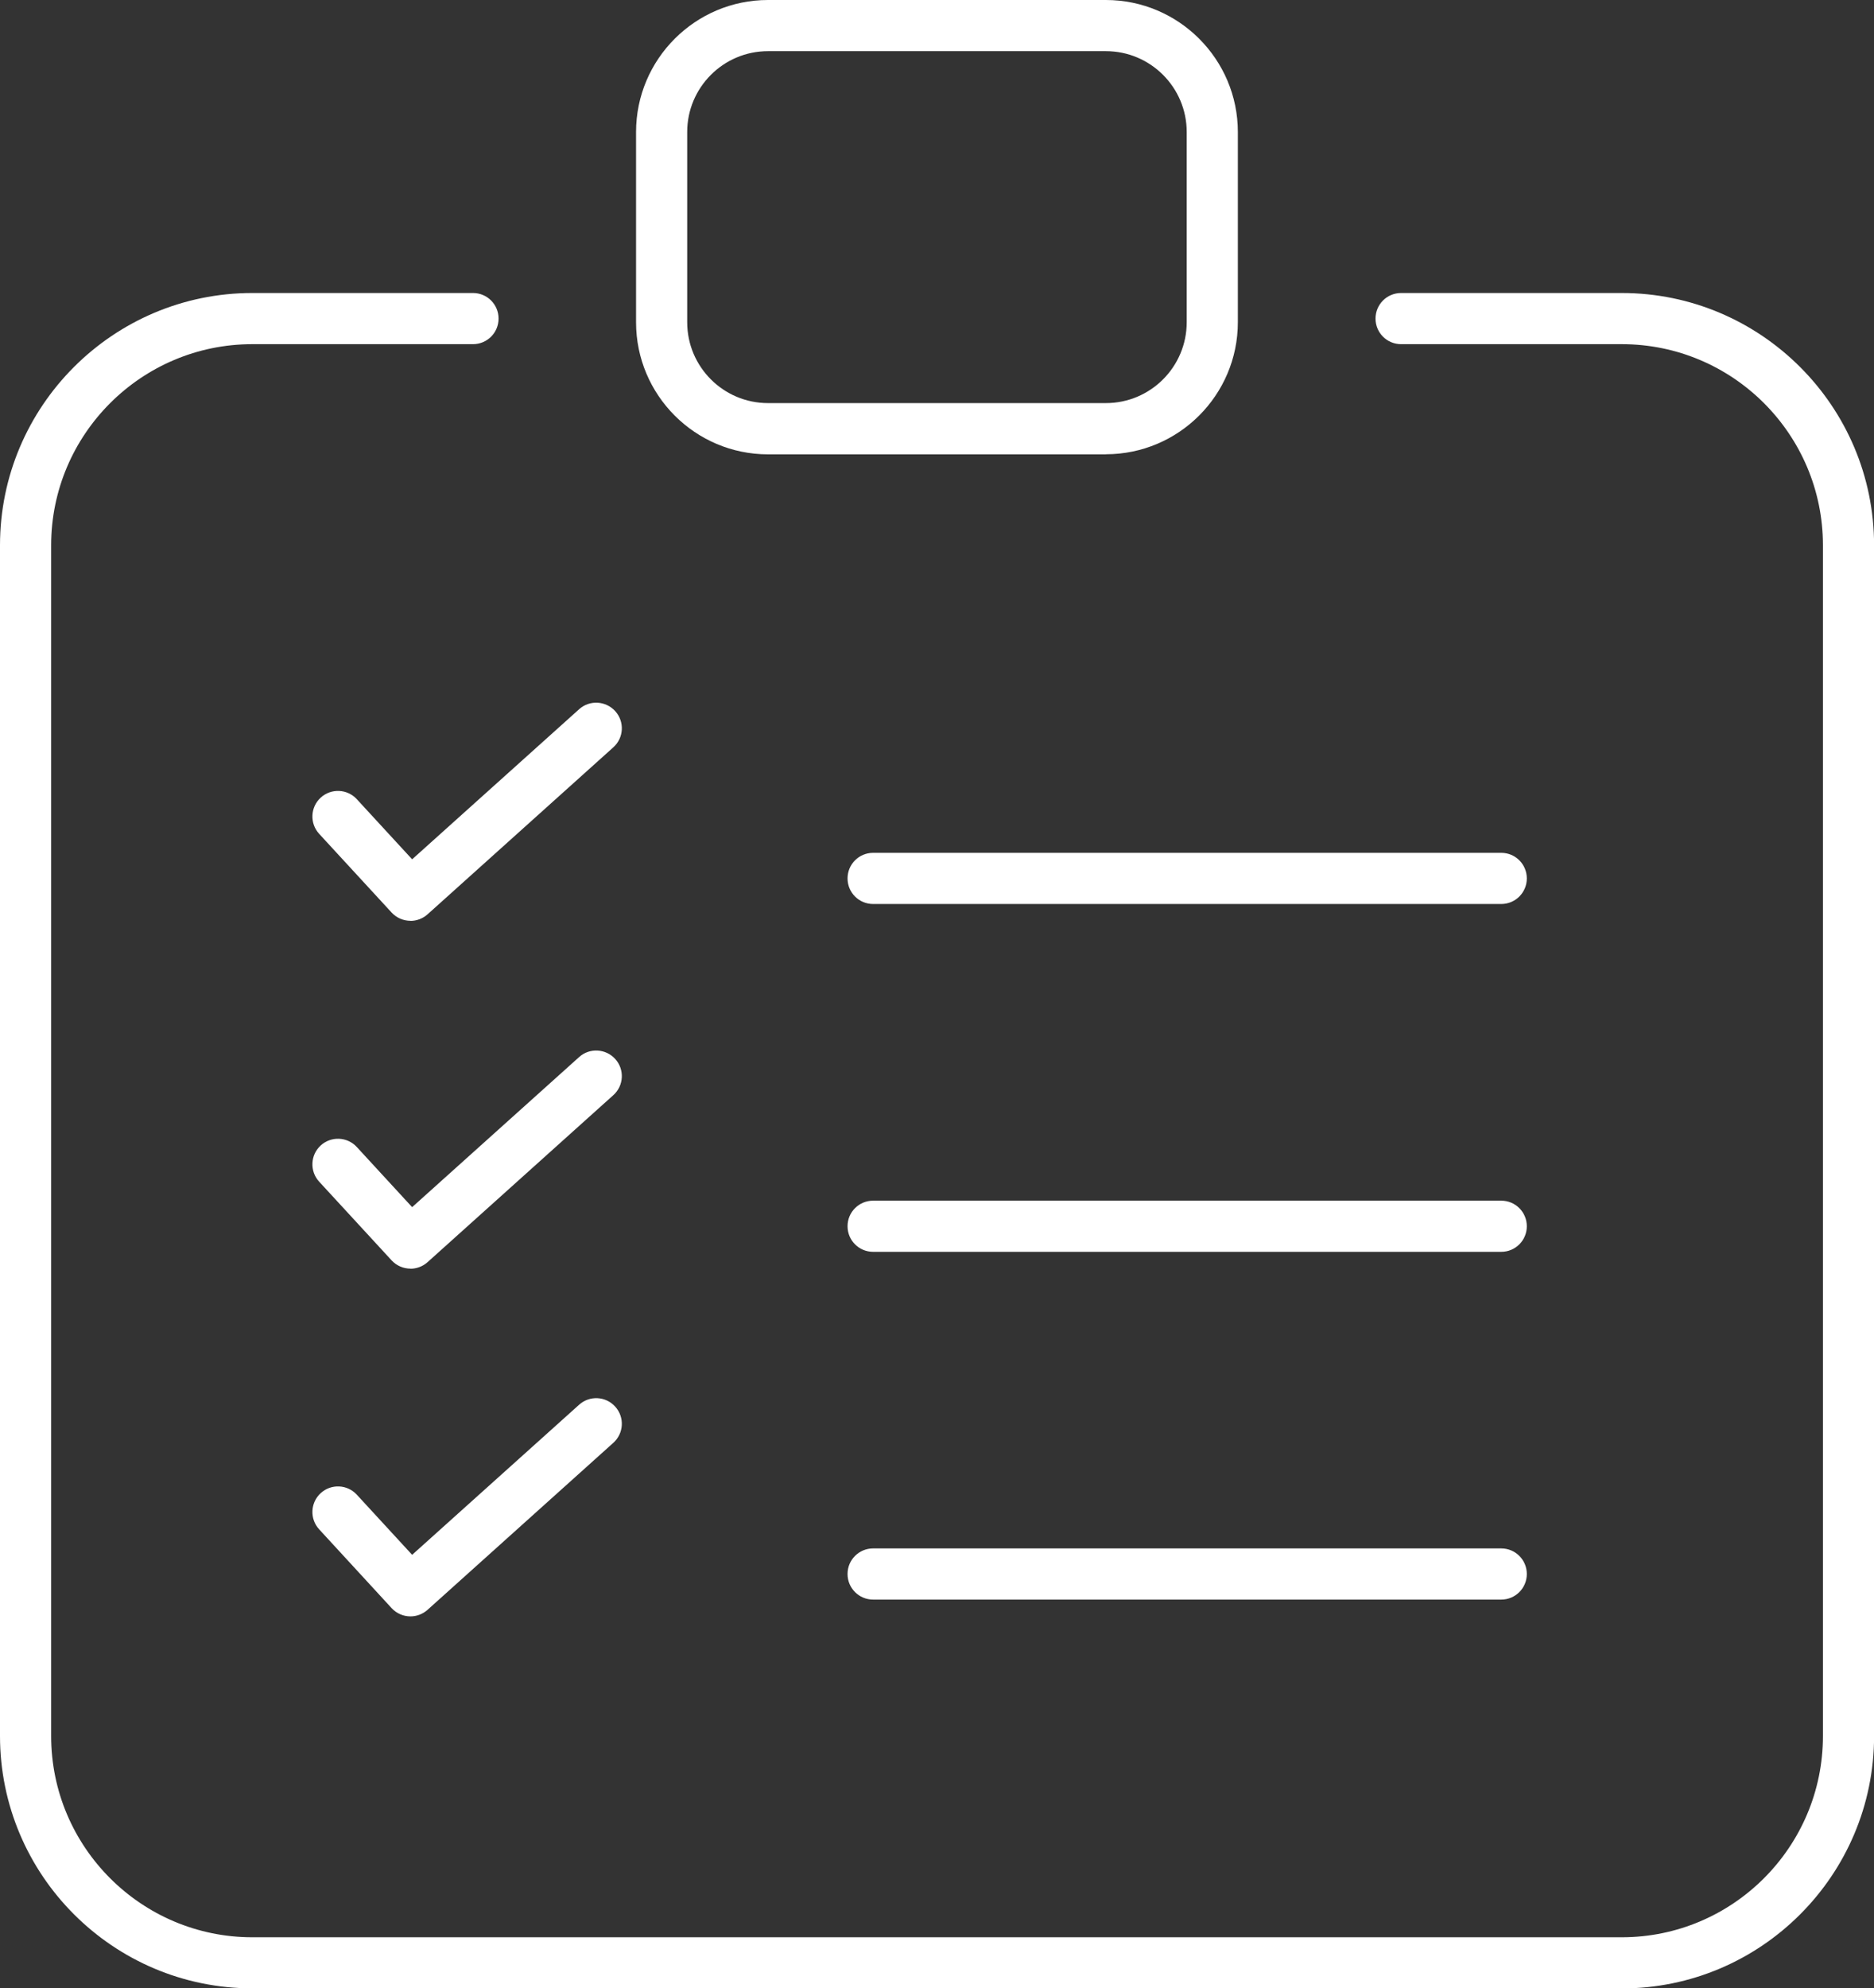
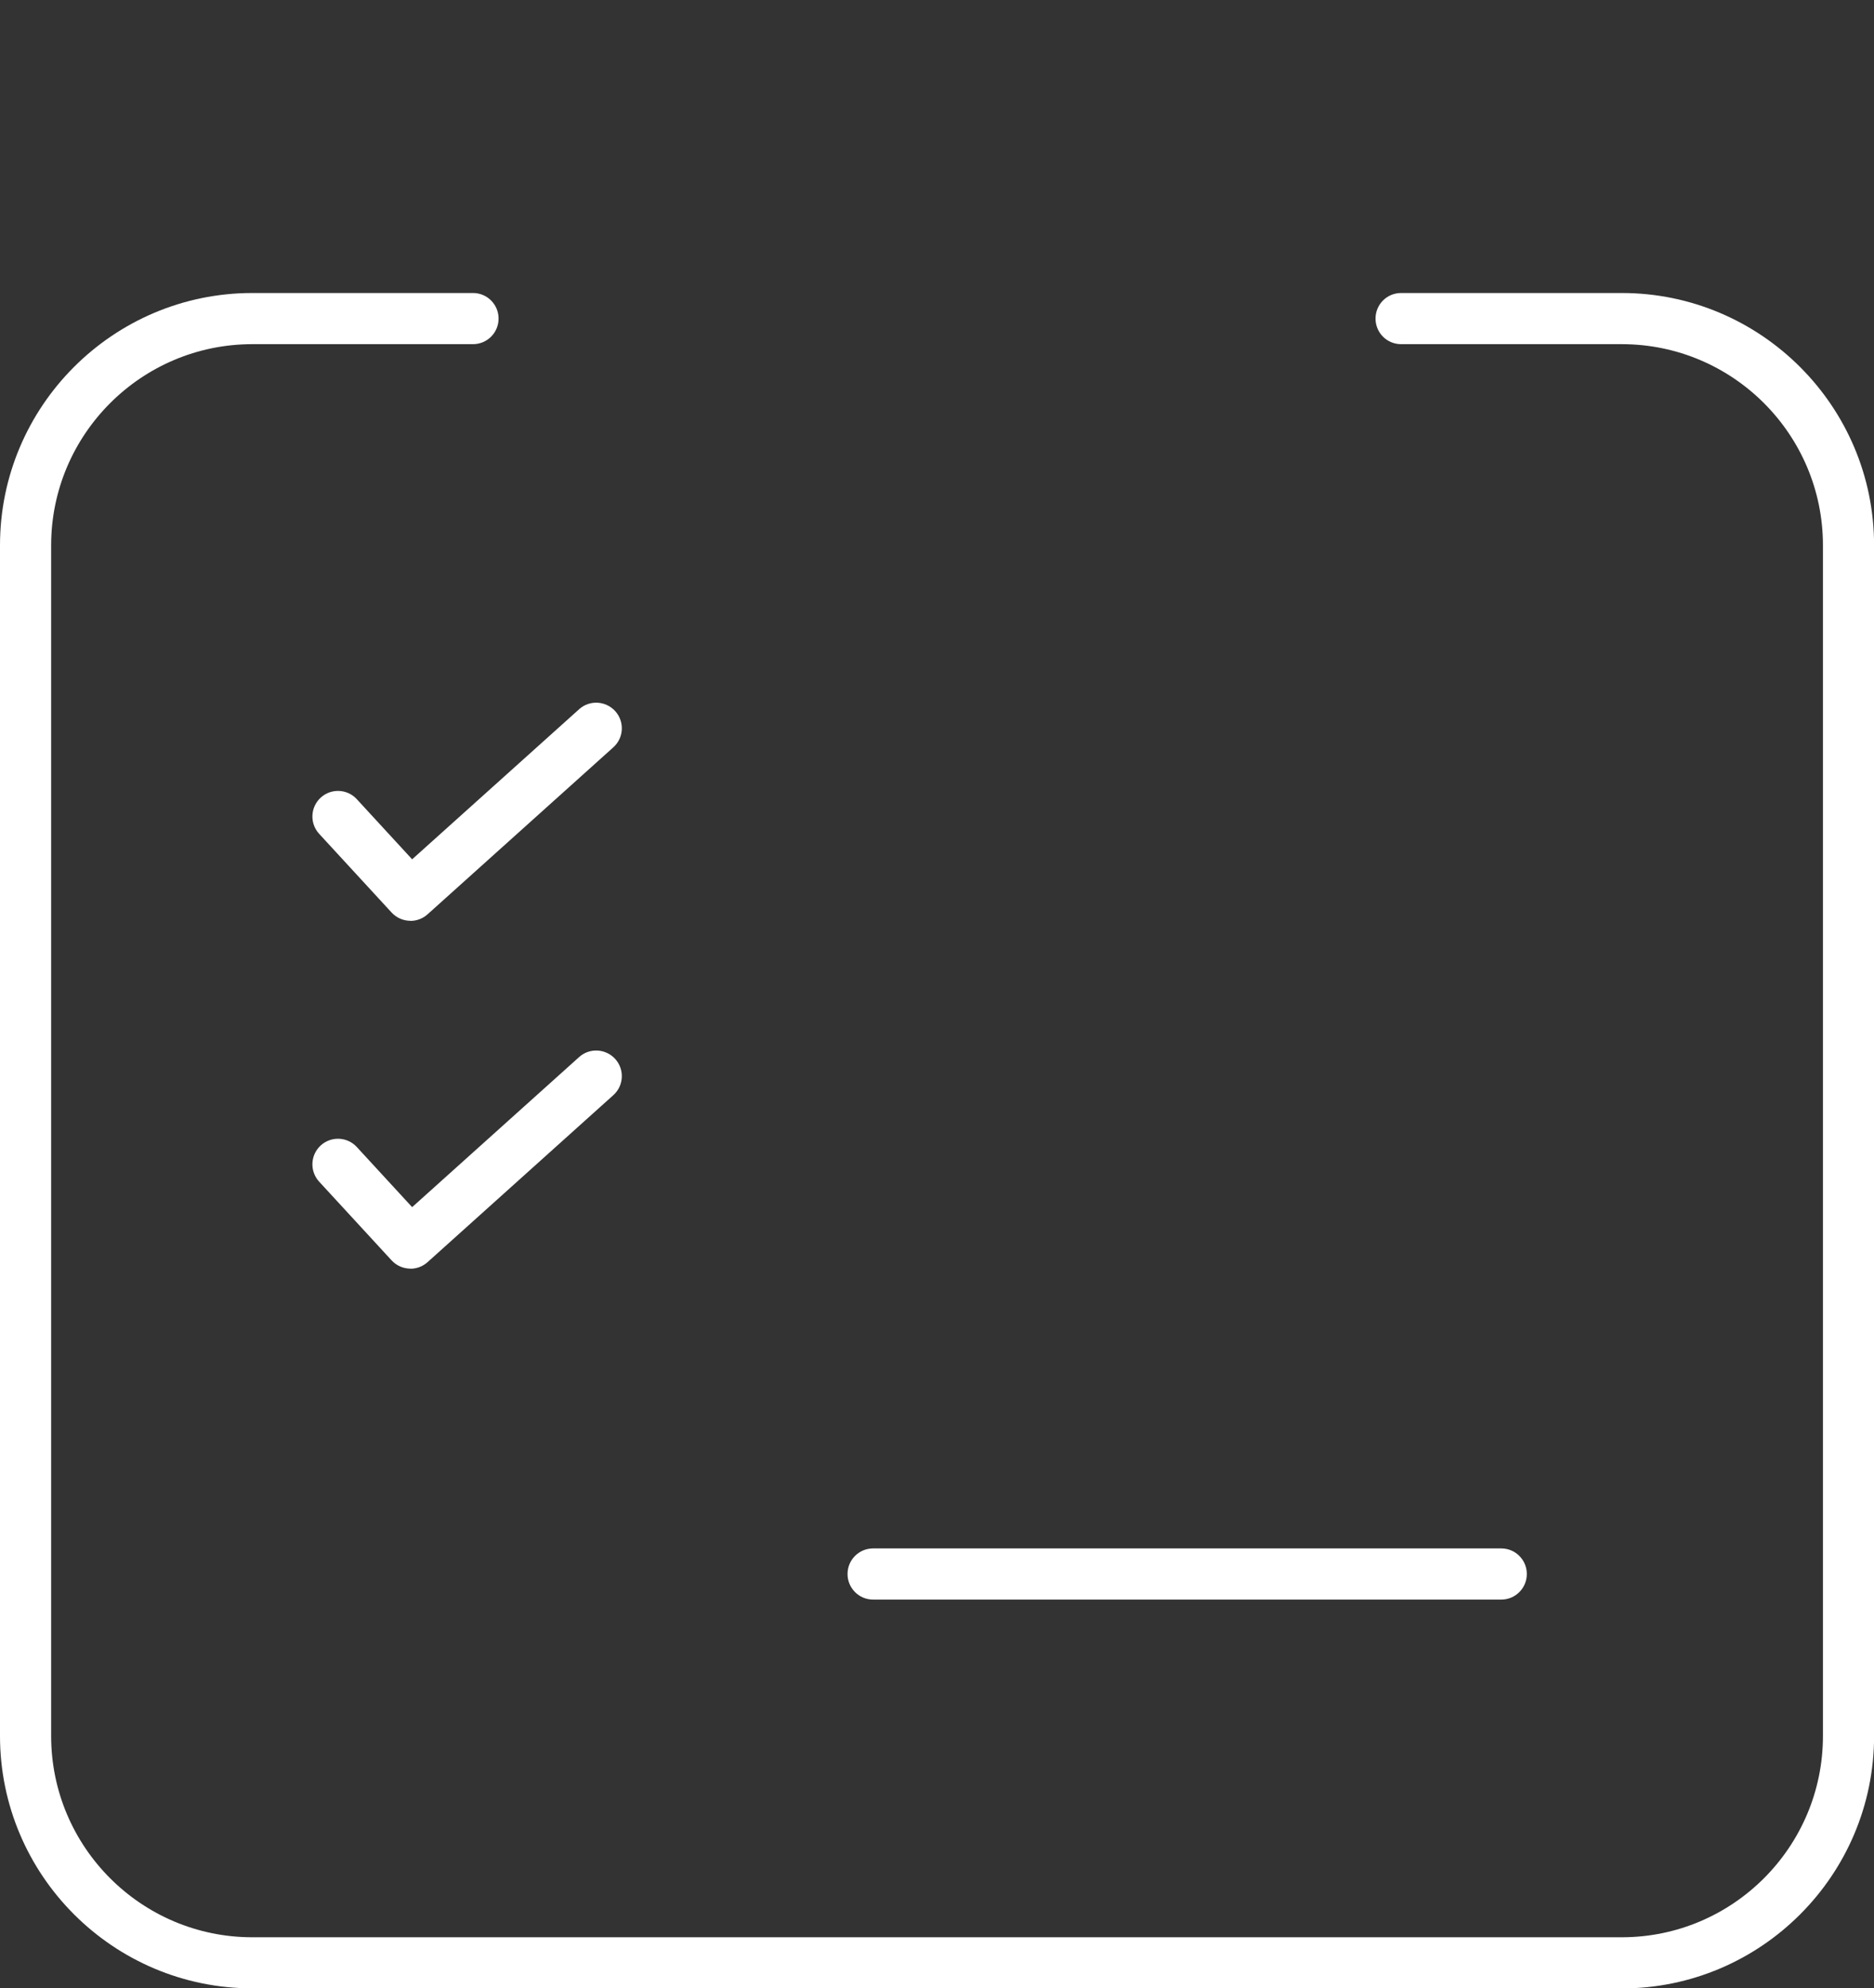
<svg xmlns="http://www.w3.org/2000/svg" id="Layer_2" data-name="Layer 2" viewBox="0 0 219.85 233.17">
  <rect x="0" y="0" width="219.85" height="233.17" fill="#333333" stroke="none" />
  <defs>
    <style> .cls-1 { fill: #fff; } </style>
  </defs>
  <g id="_ÎÓÈ_1" data-name="—ÎÓÈ_1">
    <g>
      <path class="cls-1" d="M190.26,233.17H29.6c-16.32,0-29.6-13.28-29.6-29.6V63.95c0-16.32,13.28-29.59,29.6-29.59h25.89c1.66,0,3,1.34,3,3s-1.34,3-3,3h-25.89c-13.01,0-23.6,10.58-23.6,23.59v139.63c0,13.01,10.58,23.6,23.6,23.6h160.66c13.01,0,23.6-10.58,23.6-23.6V63.95c0-13.01-10.58-23.59-23.6-23.59h-25.89c-1.66,0-3-1.34-3-3s1.34-3,3-3h25.89c16.32,0,29.6,13.28,29.6,29.59v139.63c0,16.32-13.28,29.6-29.6,29.6Z" />
-       <path class="cls-1" d="M129.74,53.28h-39.64c-8.54,0-15.48-6.95-15.48-15.48V15.48c0-8.54,6.95-15.48,15.48-15.48h39.64c8.54,0,15.48,6.95,15.48,15.48v22.31c0,8.54-6.95,15.48-15.48,15.48ZM90.1,6c-5.23,0-9.48,4.25-9.48,9.48v22.31c0,5.23,4.25,9.48,9.48,9.48h39.64c5.23,0,9.48-4.25,9.48-9.48V15.48c0-5.23-4.25-9.48-9.48-9.48h-39.64Z" />
      <path class="cls-1" d="M48.15,107.98c-.81,0-1.62-.33-2.21-.97l-8.5-9.23c-1.12-1.22-1.04-3.12.18-4.24,1.22-1.12,3.12-1.04,4.24.18l6.49,7.05,19.59-17.6c1.23-1.11,3.13-1,4.24.23,1.11,1.23,1.01,3.13-.23,4.24l-21.79,19.58c-.57.51-1.29.77-2,.77Z" />
      <path class="cls-1" d="M48.15,148.77c-.81,0-1.62-.33-2.21-.97l-8.5-9.23c-1.12-1.22-1.04-3.12.18-4.24,1.22-1.12,3.12-1.04,4.24.18l6.49,7.05,19.59-17.6c1.23-1.11,3.13-1,4.24.23,1.11,1.23,1.01,3.13-.23,4.24l-21.79,19.58c-.57.51-1.29.77-2,.77Z" />
-       <path class="cls-1" d="M48.15,189.55c-.81,0-1.62-.33-2.21-.97l-8.5-9.24c-1.12-1.22-1.04-3.12.18-4.24,1.22-1.12,3.12-1.04,4.24.18l6.49,7.05,19.59-17.6c1.23-1.11,3.13-1.01,4.24.23,1.11,1.23,1.01,3.13-.23,4.24l-21.79,19.58c-.57.51-1.29.77-2,.77Z" />
-       <path class="cls-1" d="M176.12,106.01h-73.69c-1.66,0-3-1.34-3-3s1.34-3,3-3h73.69c1.66,0,3,1.34,3,3s-1.34,3-3,3Z" />
-       <path class="cls-1" d="M176.12,146.8h-73.69c-1.66,0-3-1.34-3-3s1.34-3,3-3h73.69c1.66,0,3,1.34,3,3s-1.34,3-3,3Z" />
      <path class="cls-1" d="M176.12,187.58h-73.69c-1.66,0-3-1.34-3-3s1.34-3,3-3h73.69c1.66,0,3,1.34,3,3s-1.34,3-3,3Z" />
    </g>
  </g>
</svg>